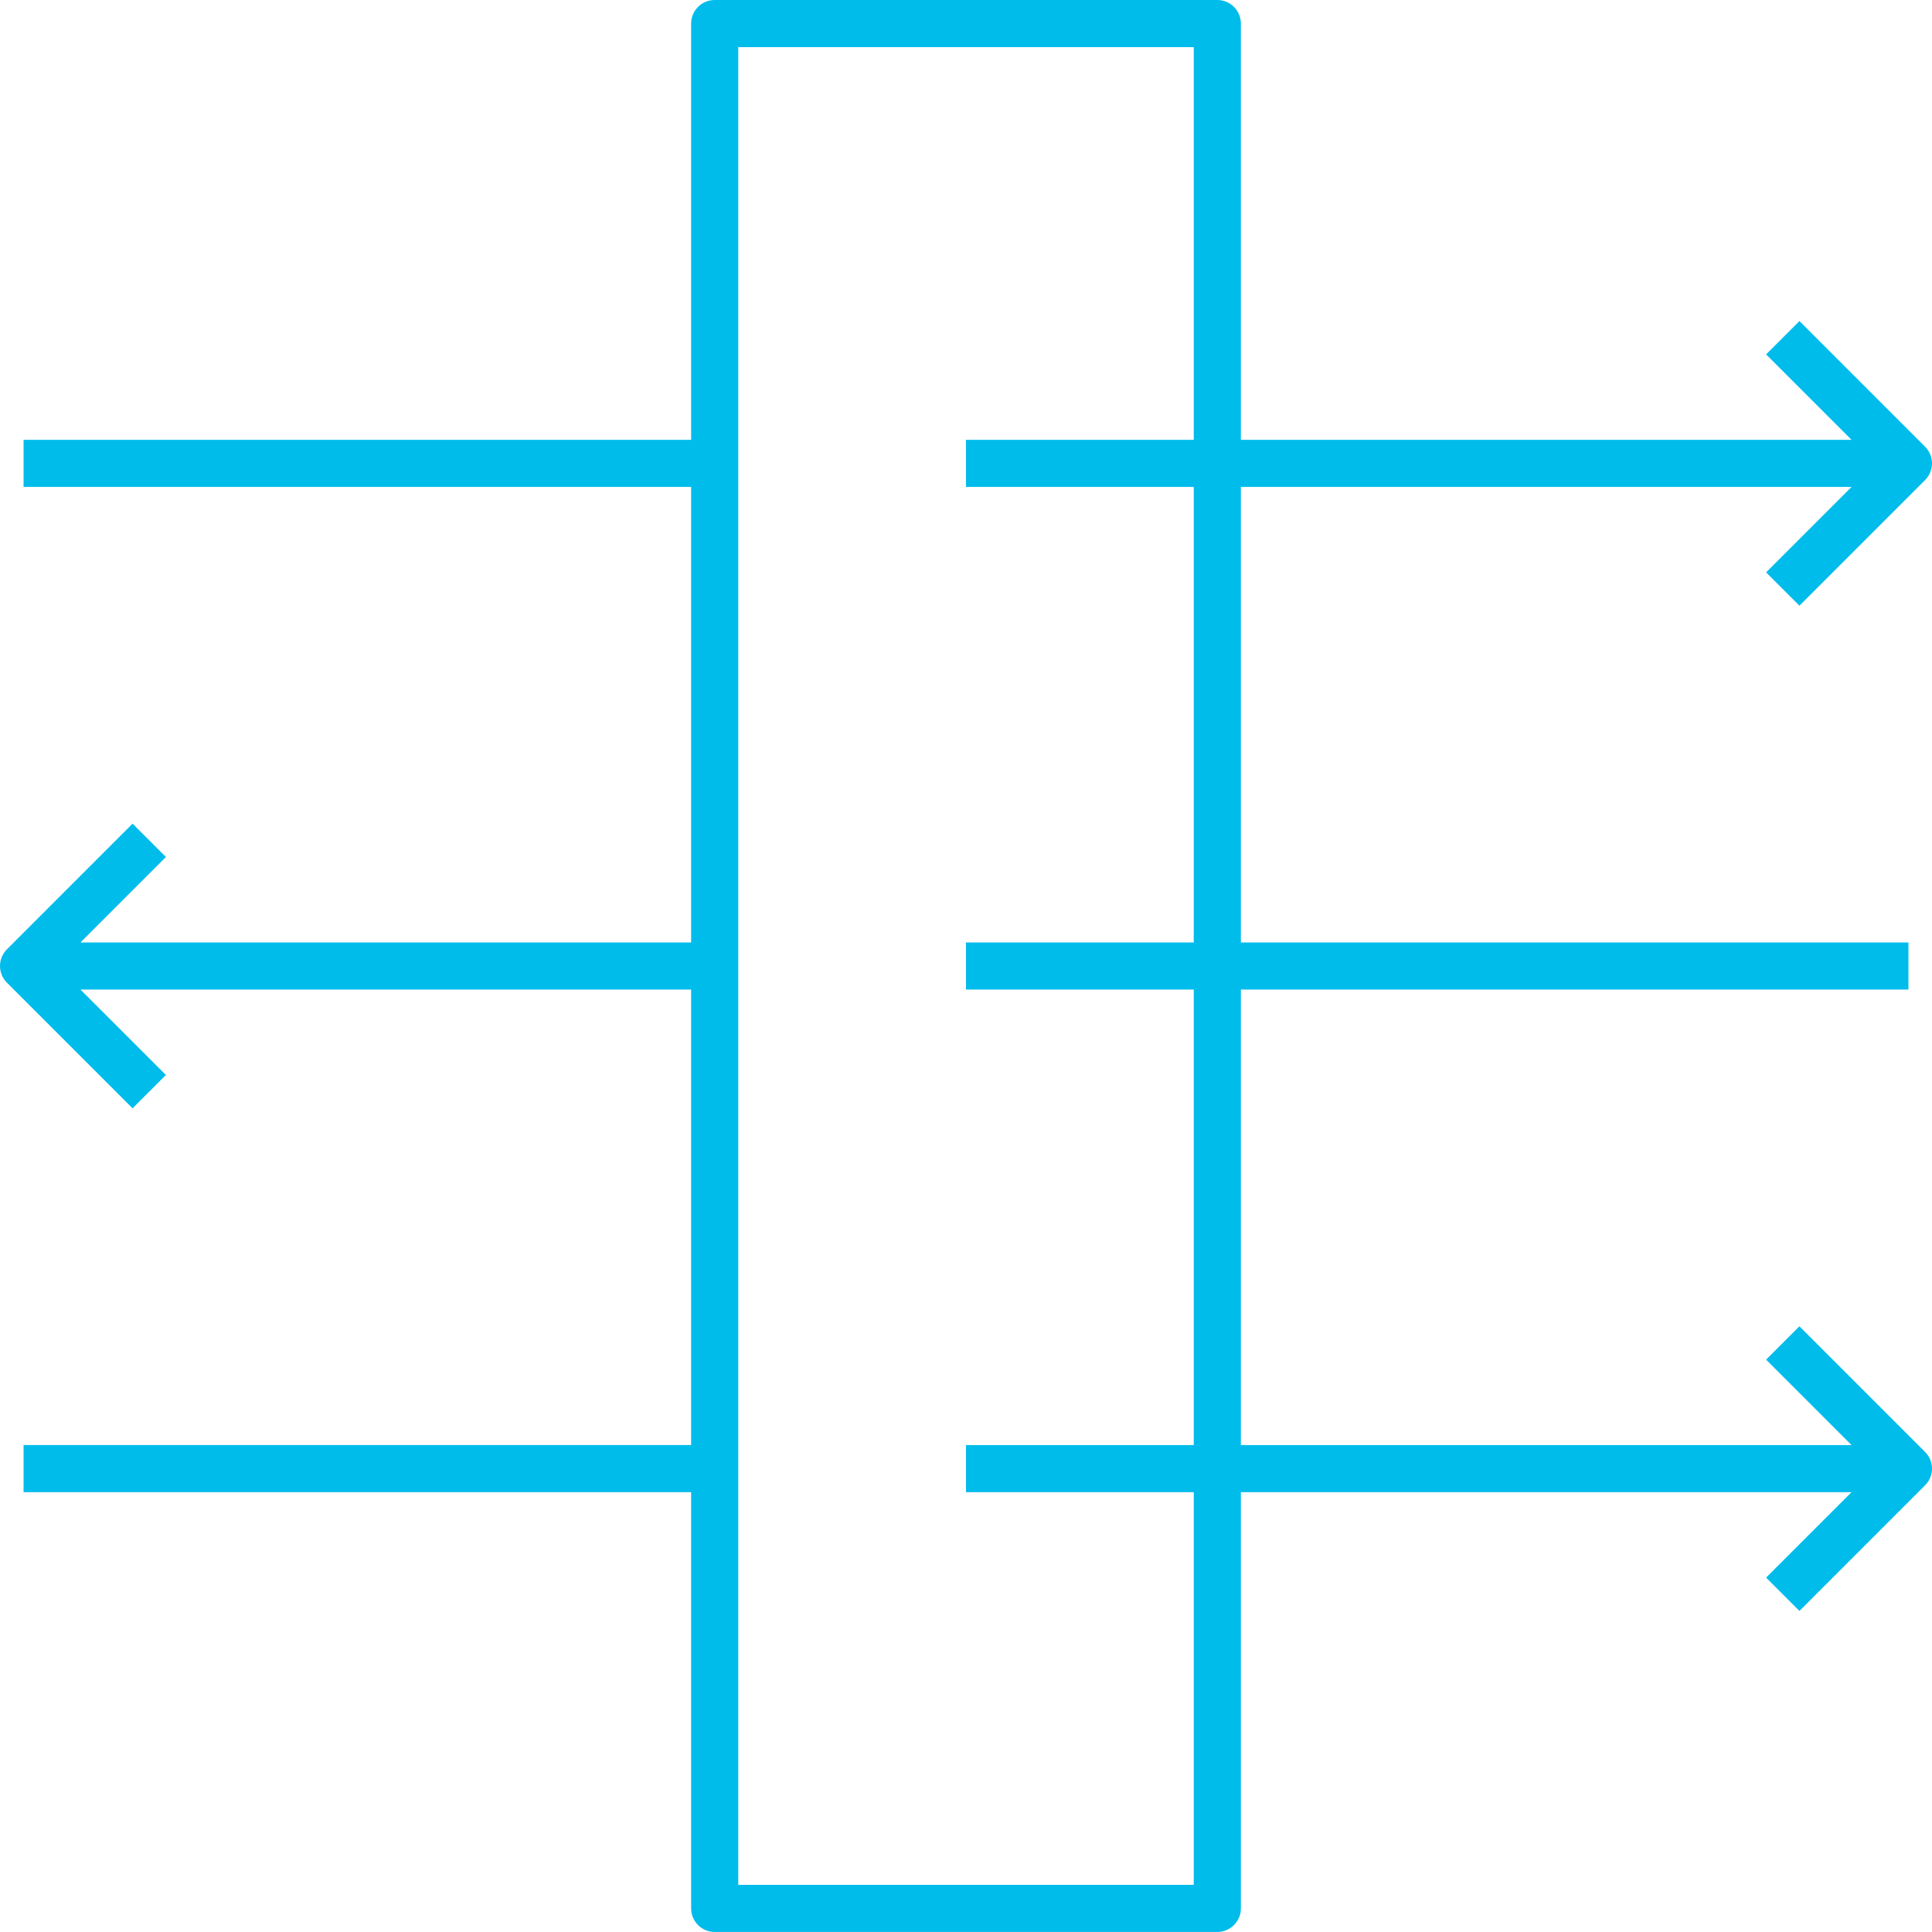
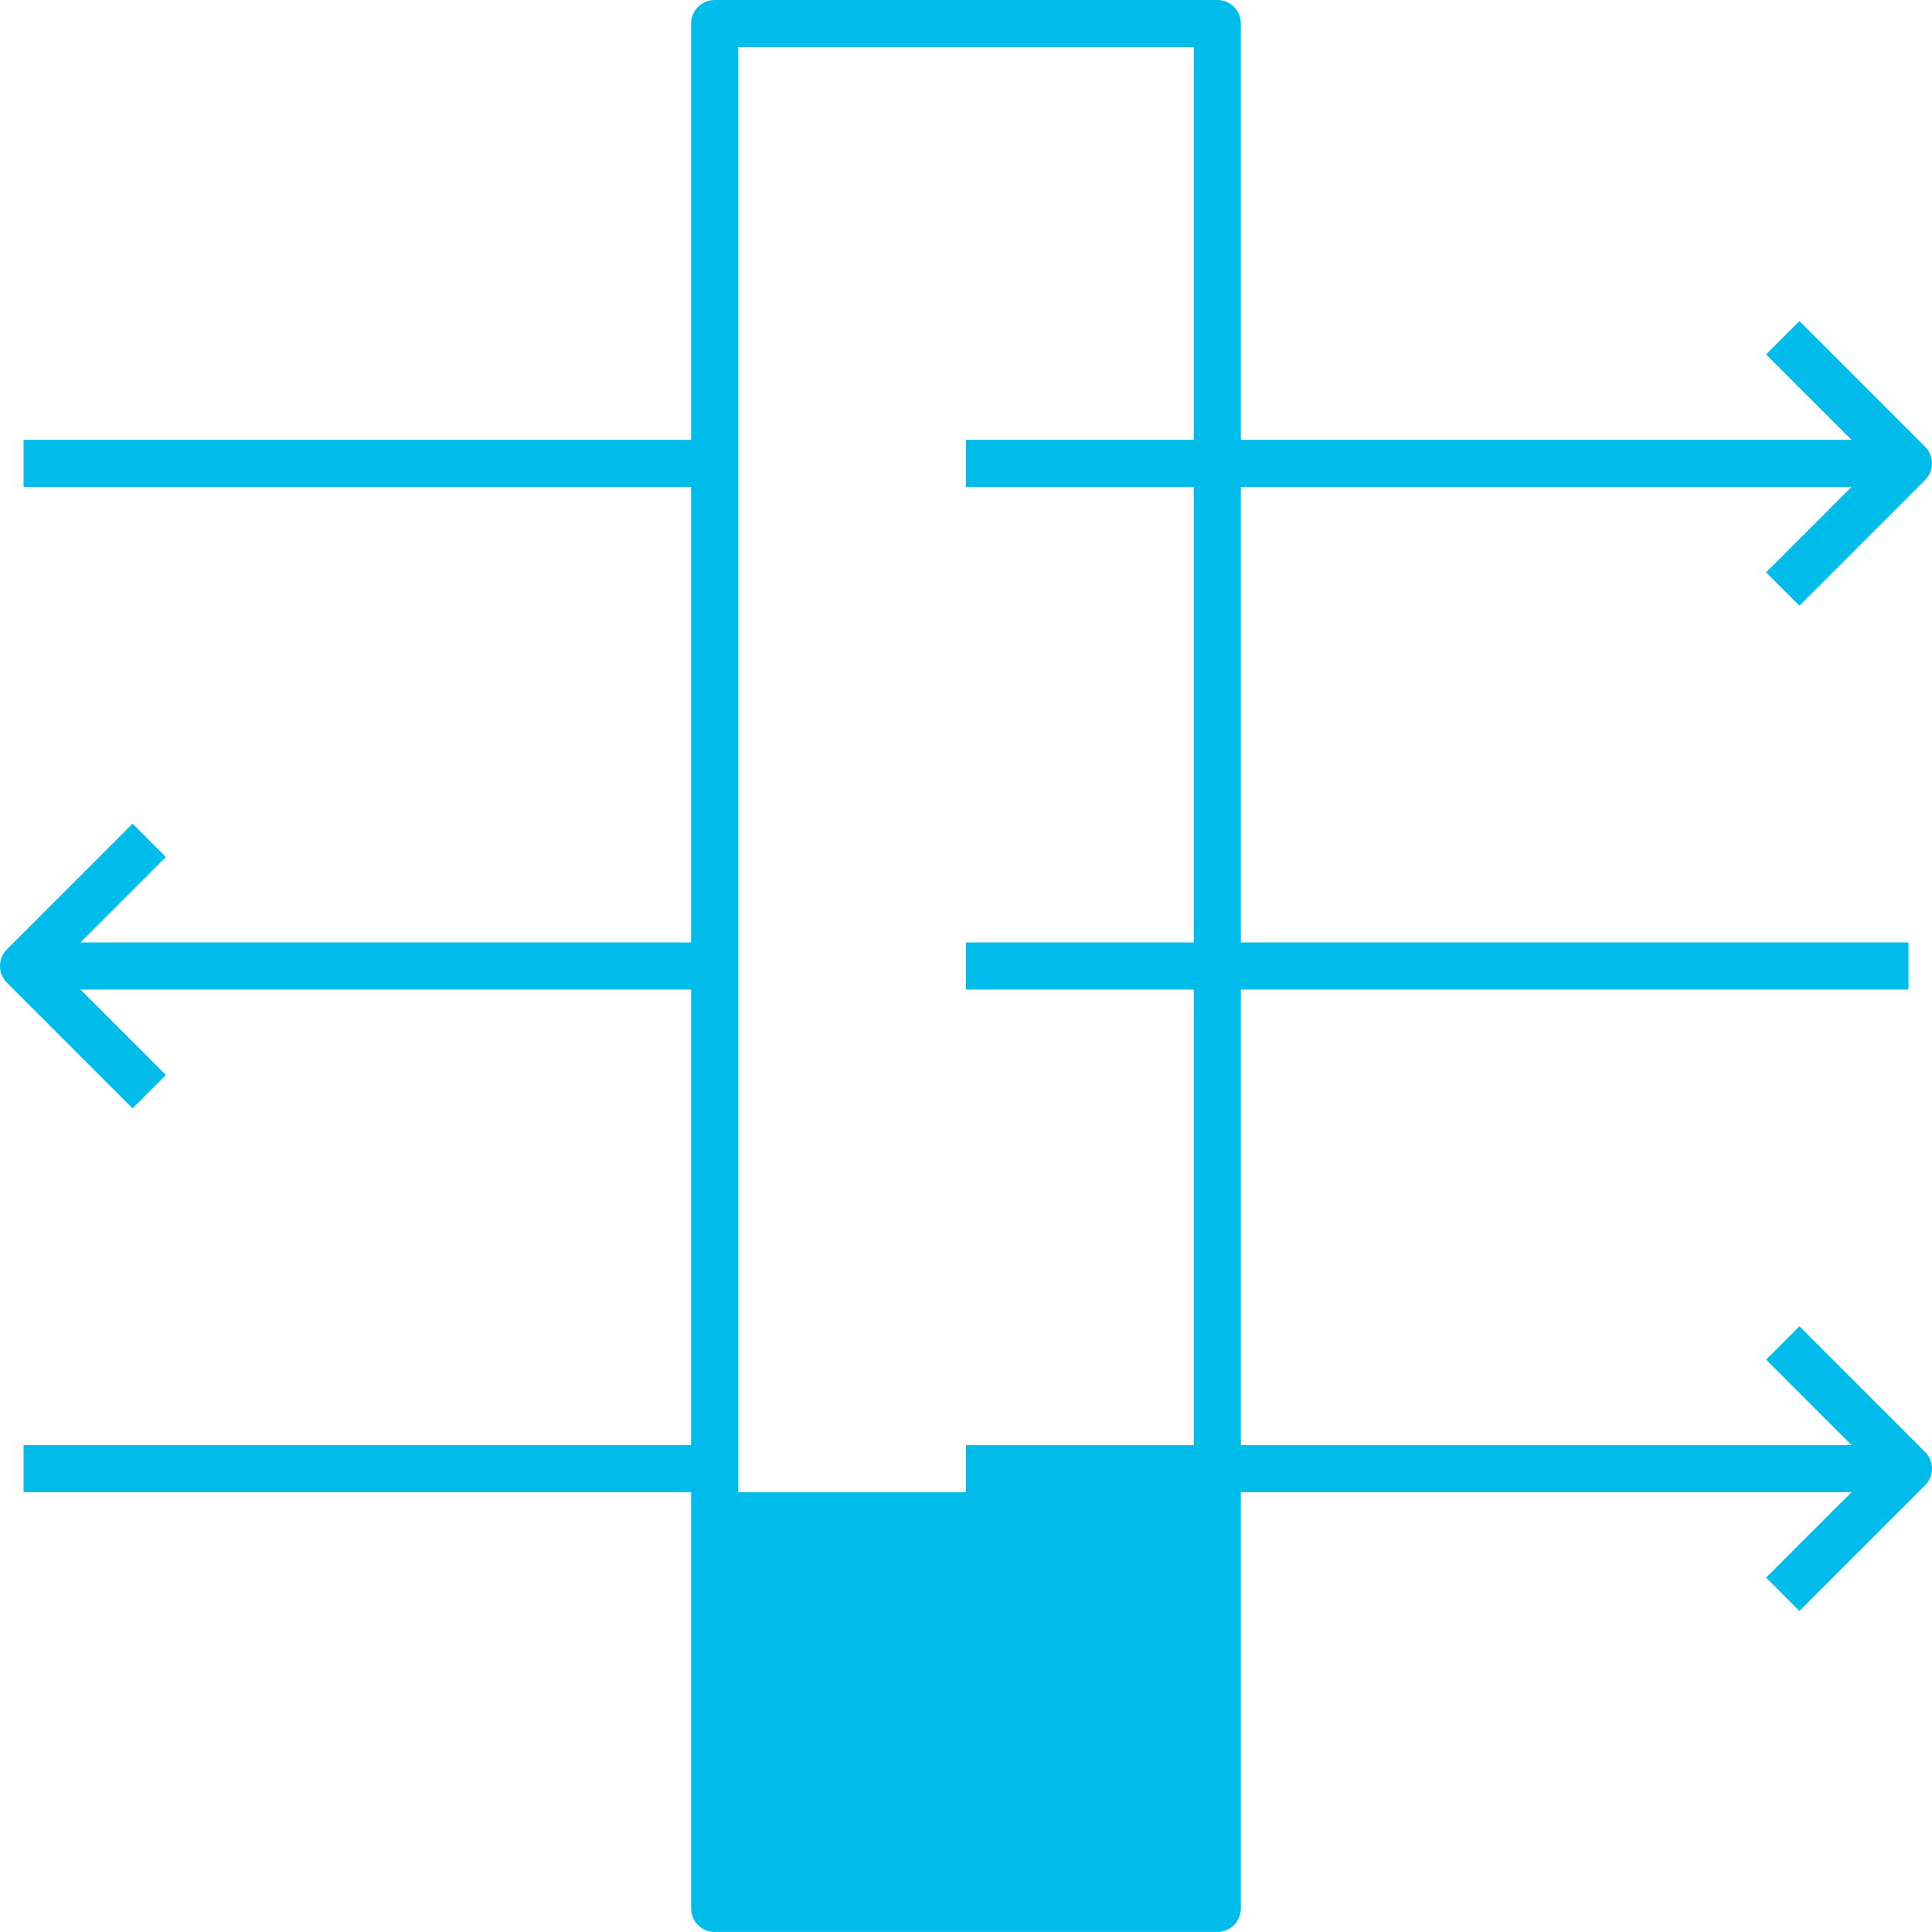
<svg xmlns="http://www.w3.org/2000/svg" id="a" viewBox="0 0 61.5 61.5">
  <defs>
    <style>.cls-1{fill:#00bceb;}</style>
  </defs>
-   <path class="cls-1" d="M4.22,35.28l1.061-1.061-2.72-2.72H22v14.5H.75v1.5H22v13.25c0,.414,.336,.75,.75,.75h16c.414,0,.75-.336,.75-.75v-13.25h19.439l-2.72,2.72,1.061,1.061,4-4c.293-.293,.293-.768,0-1.061l-4-4-1.061,1.061,2.72,2.72h-19.439v-14.5h21.25v-1.5h-21.25V15.5h19.439l-2.72,2.72,1.061,1.061,4-4c.293-.293,.293-.768,0-1.061l-4-4-1.061,1.061,2.72,2.72h-19.439V.75c0-.414-.336-.75-.75-.75H22.75c-.414,0-.75,.336-.75,.75V14H.75v1.5H22v14.5H2.561l2.72-2.72-1.061-1.061L.22,30.22c-.293,.293-.293,.768,0,1.061l4,4ZM23.5,1.5h14.5V14h-7.25v1.5h7.25v14.5h-7.25v1.5h7.25v14.5h-7.25v1.5h7.25v12.5h-14.5V1.5Z" />
+   <path class="cls-1" d="M4.22,35.28l1.061-1.061-2.72-2.72H22v14.5H.75v1.5H22v13.25c0,.414,.336,.75,.75,.75h16c.414,0,.75-.336,.75-.75v-13.25h19.439l-2.72,2.72,1.061,1.061,4-4c.293-.293,.293-.768,0-1.061l-4-4-1.061,1.061,2.72,2.72h-19.439v-14.5h21.25v-1.5h-21.25V15.5h19.439l-2.72,2.72,1.061,1.061,4-4c.293-.293,.293-.768,0-1.061l-4-4-1.061,1.061,2.72,2.72h-19.439V.75c0-.414-.336-.75-.75-.75H22.75c-.414,0-.75,.336-.75,.75V14H.75v1.5H22v14.5H2.561l2.72-2.72-1.061-1.061L.22,30.22c-.293,.293-.293,.768,0,1.061l4,4ZM23.5,1.5h14.5V14h-7.25v1.5h7.25v14.5h-7.25v1.5h7.25v14.5h-7.25v1.5h7.25h-14.5V1.5Z" />
</svg>